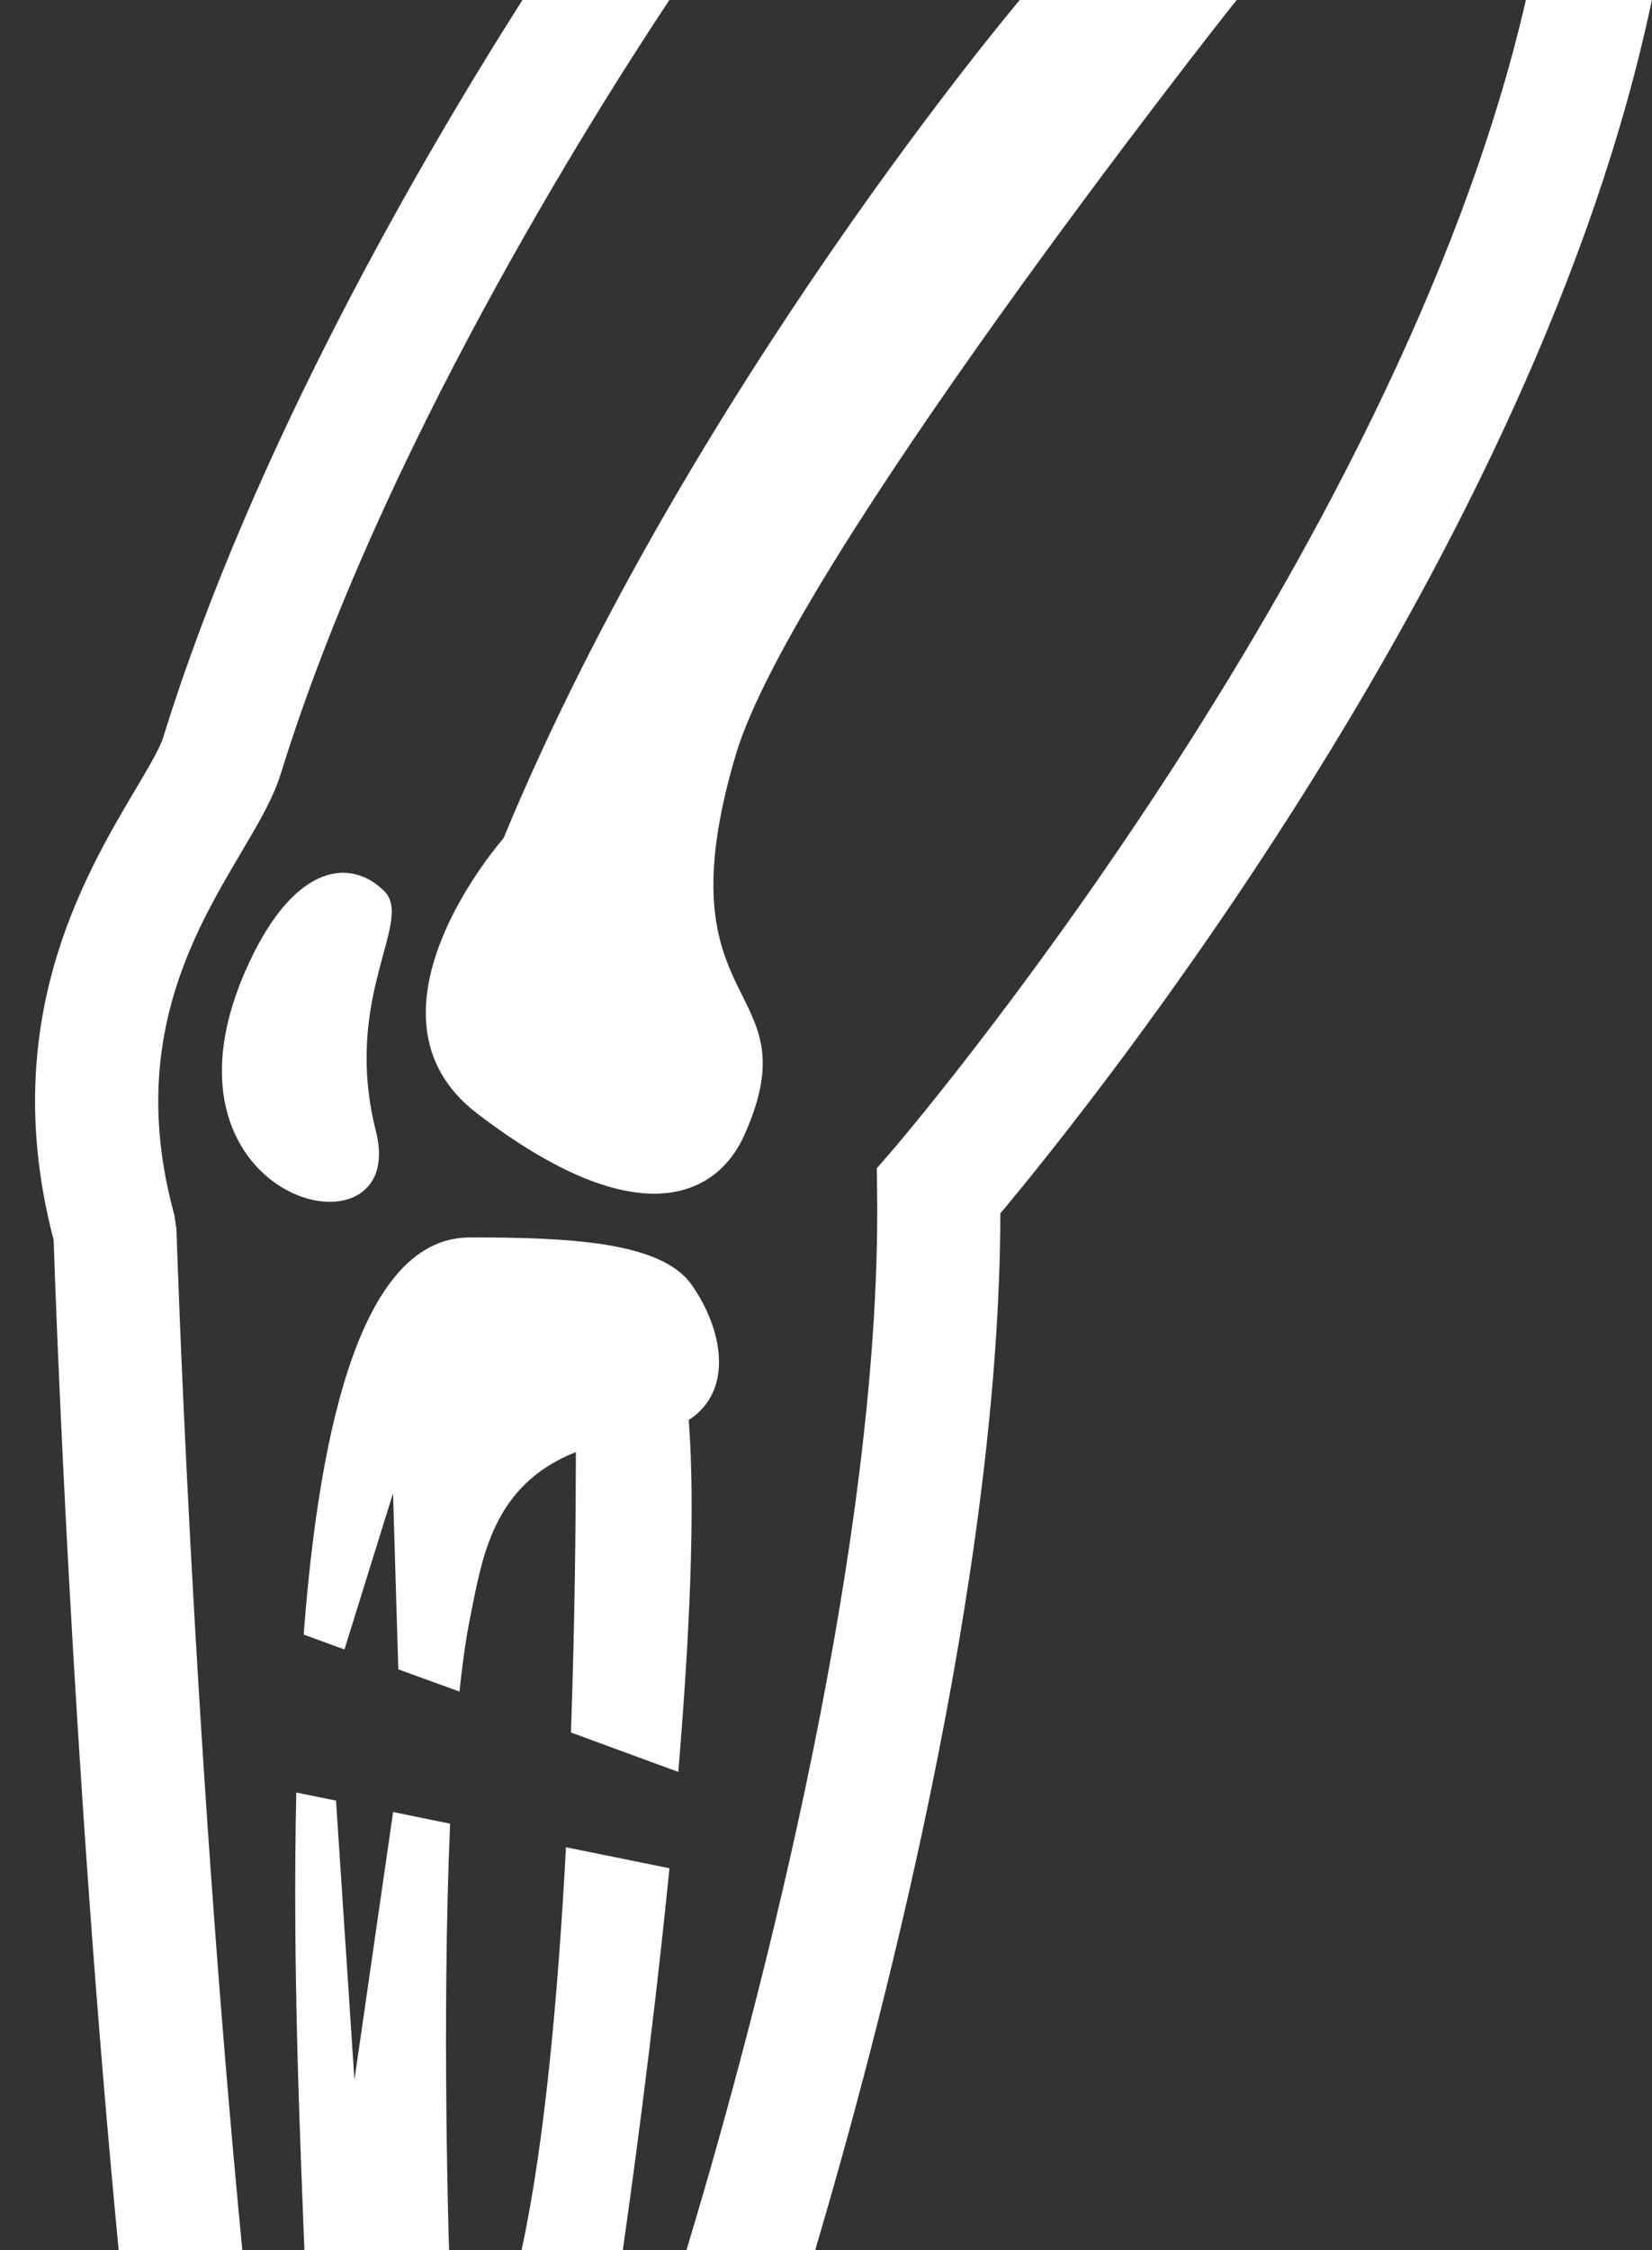
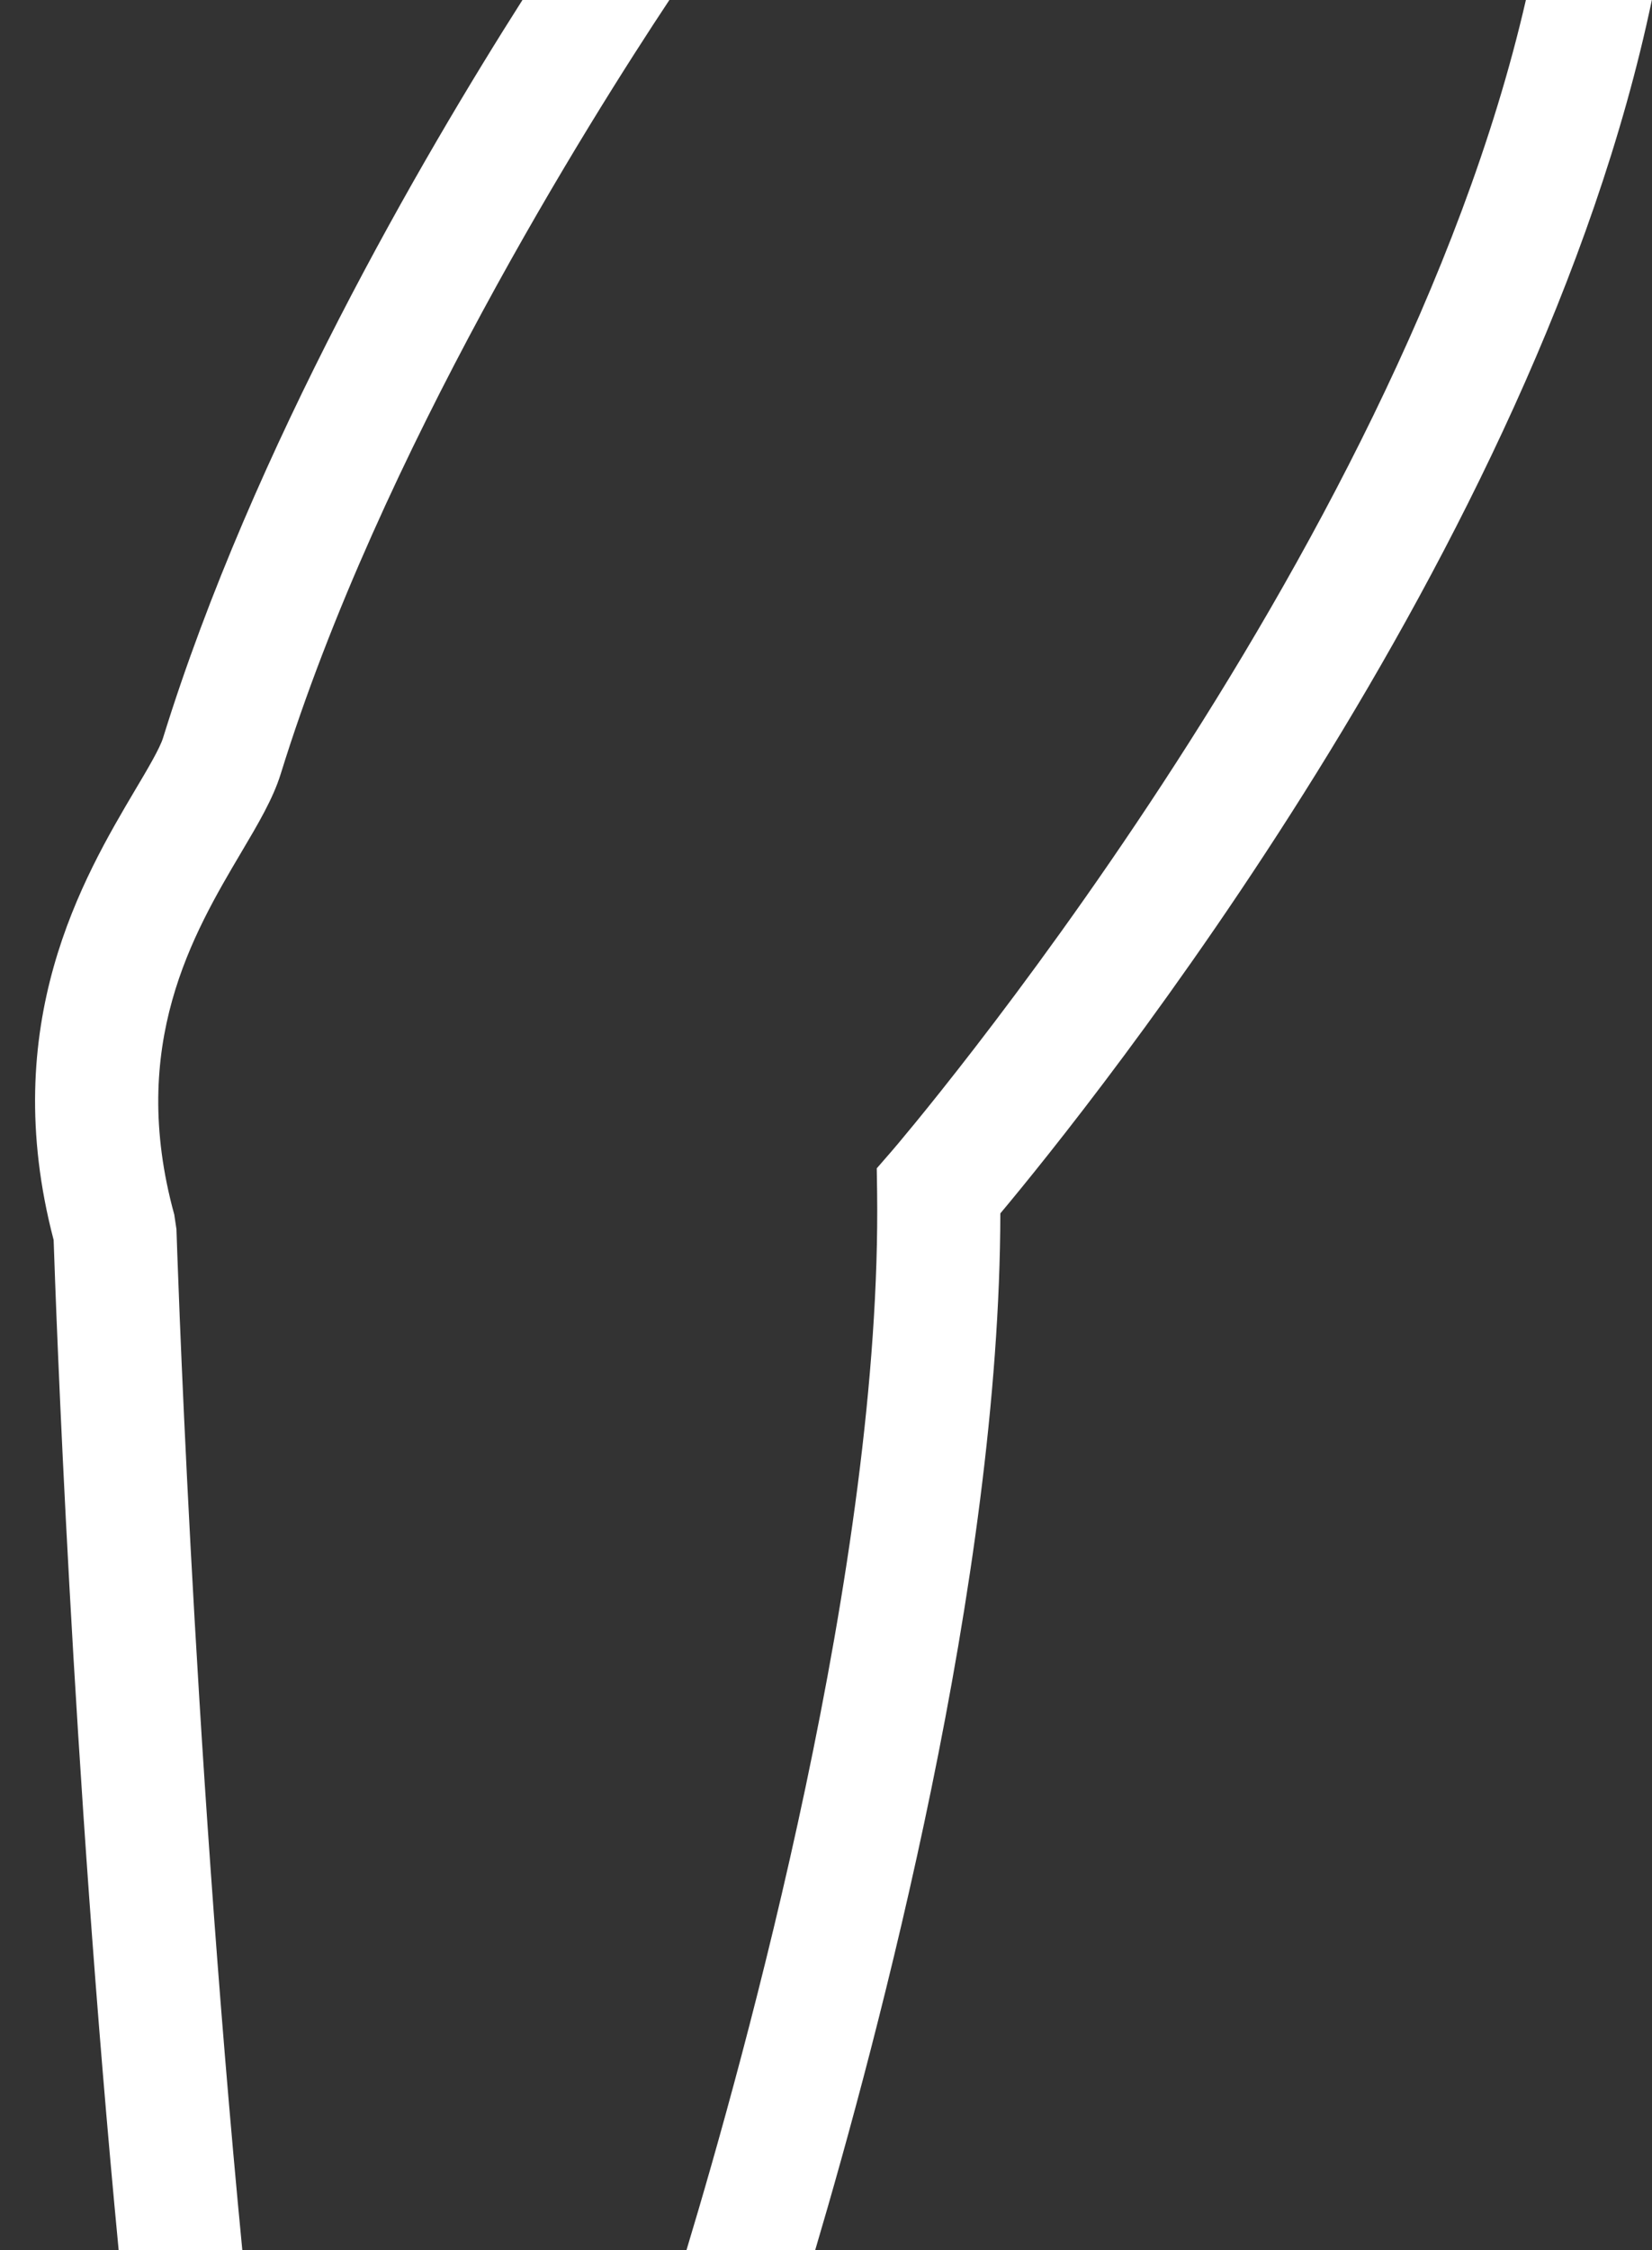
<svg xmlns="http://www.w3.org/2000/svg" fill="#000000" height="32" preserveAspectRatio="xMidYMid meet" version="1" viewBox="-0.5 0.0 23.5 32.0" width="23.5" zoomAndPan="magnify">
  <rect x="-0.5" y="0.0" width="23.5" height="32.0" fill="#333333" stroke="none" />
  <g>
    <g>
      <g>
        <g id="change1_2">
-           <path d="M6.919,32c0.332-1.527,0.522-3.662,0.632-5.73l1.472,0.299C8.773,29.076,8.452,31.354,8.359,32H6.919z" fill="#ffffff" />
-         </g>
+           </g>
      </g>
      <g>
        <g id="change1_3">
-           <path d="M3.83,32c-0.057-1.51-0.172-4.01-0.115-6.508l0.565,0.115l0.262,3.971l0.55-3.809l0.811,0.166 C5.781,28.73,5.888,32,5.888,32H3.83z" fill="#ffffff" />
-         </g>
+           </g>
      </g>
      <g>
        <g>
          <g id="change1_1">
-             <path d="M2.976,13.842c0.673-1.566,1.505-1.656,1.991-1.168c0.426,0.428-0.605,1.498-0.119,3.414 C5.333,18.006,1.561,17.129,2.976,13.842z" fill="#ffffff" />
-           </g>
+             </g>
        </g>
      </g>
      <g>
        <g>
          <g id="change1_5">
-             <path d="M9.297,20.195c0.1,1.273,0.008,3.131-0.148,5.004l-1.527-0.561c0.057-1.619,0.069-3.072,0.07-3.988 c-1.193,0.471-1.336,1.514-1.51,2.385c-0.059,0.293-0.106,0.641-0.146,1.021L5.166,23.74l-0.075-2.504L4.4,23.457l-0.58-0.211 c0.232-3.07,0.859-5.645,2.361-5.648c1.425-0.002,2.732,0.063,3.158,0.674C9.789,18.914,9.938,19.779,9.297,20.195z" fill="#ffffff" />
-           </g>
+             </g>
        </g>
      </g>
      <g>
        <g id="change1_4">
-           <path d="M6.662,11.922c0,0-2.212,2.506-0.376,3.912c2.302,1.764,3.42,1.172,3.806,0.301 c0.982-2.215-1.234-1.672-0.124-5.406C10.771,8.029,16.807,0.35,17.092,0h-3.086C14.006,0,9.287,5.58,6.662,11.922z" fill="#ffffff" />
-         </g>
+           </g>
      </g>
      <g id="change1_6">
        <path d="M1.979,17.273c-0.665-2.418,0.271-3.998,0.952-5.15c0.243-0.41,0.452-0.764,0.561-1.113 C4.906,6.441,7.891,1.705,9.022,0H6.932C5.513,2.23,3.098,6.365,1.82,10.492c-0.047,0.152-0.224,0.451-0.395,0.738 c-0.738,1.248-1.969,3.326-1.162,6.404C0.293,18.529,0.523,25.076,1.188,32h1.759C2.229,24.584,2.013,17.553,2.01,17.48 L1.979,17.273z" fill="#ffffff" />
      </g>
      <g id="change1_7">
        <path d="M22.998,0h-1.792c-1.833,7.98-8.94,16.277-9.015,16.363l-0.219,0.252l0.005,0.332 C12.047,22.215,10.094,29.256,9.265,32h1.831c0.904-3.053,2.627-9.541,2.634-14.744C15.013,15.723,21.357,7.83,22.998,0z" fill="#ffffff" />
      </g>
    </g>
  </g>
</svg>